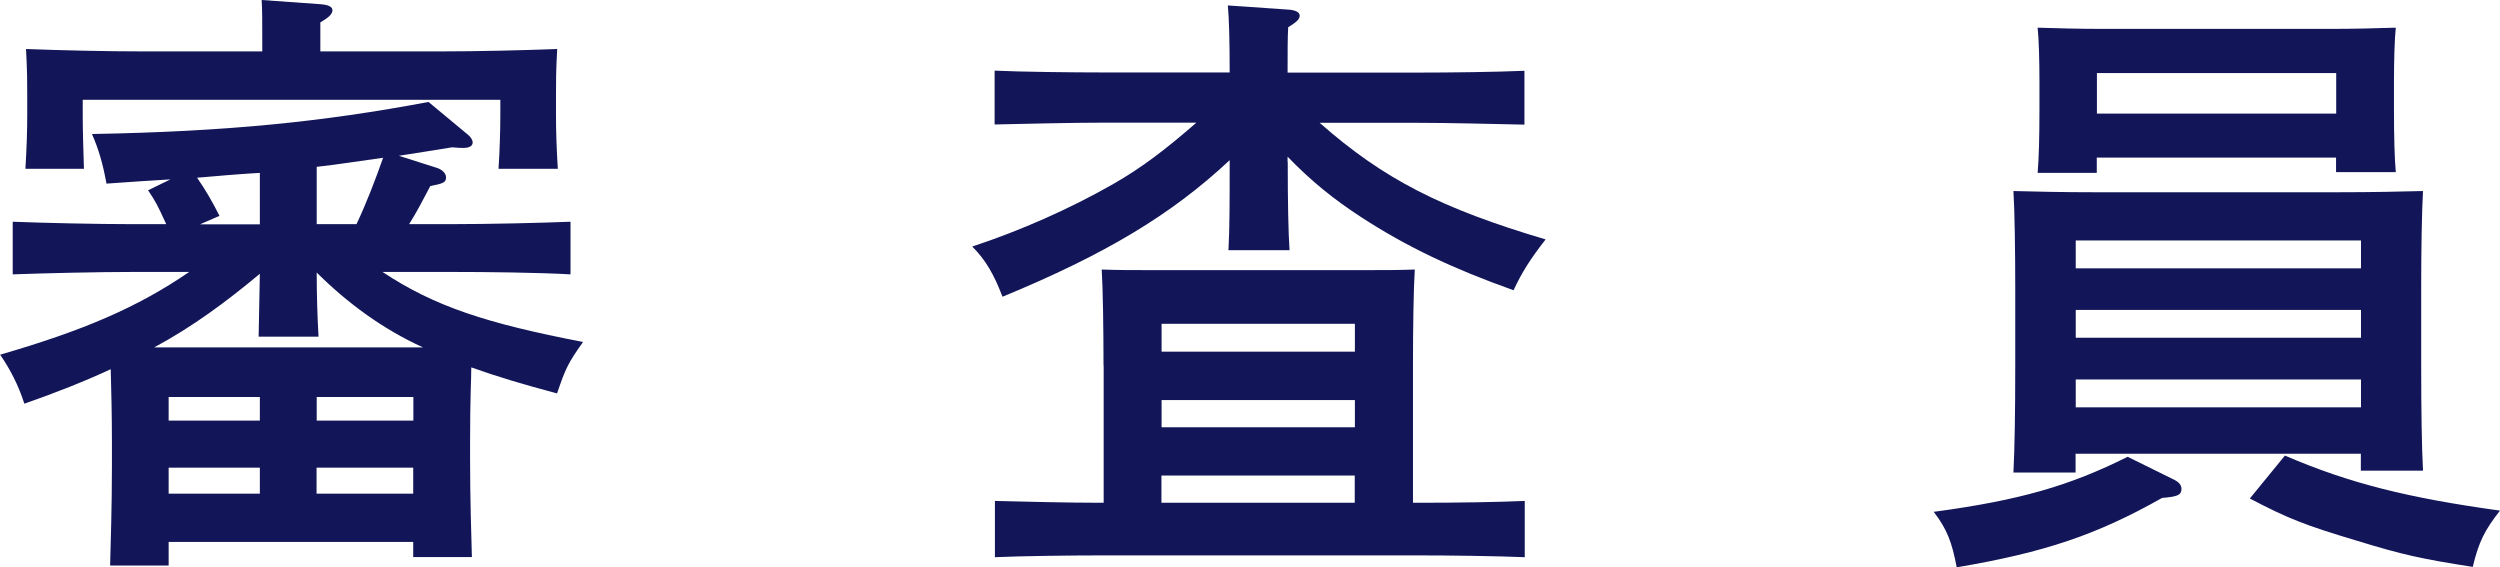
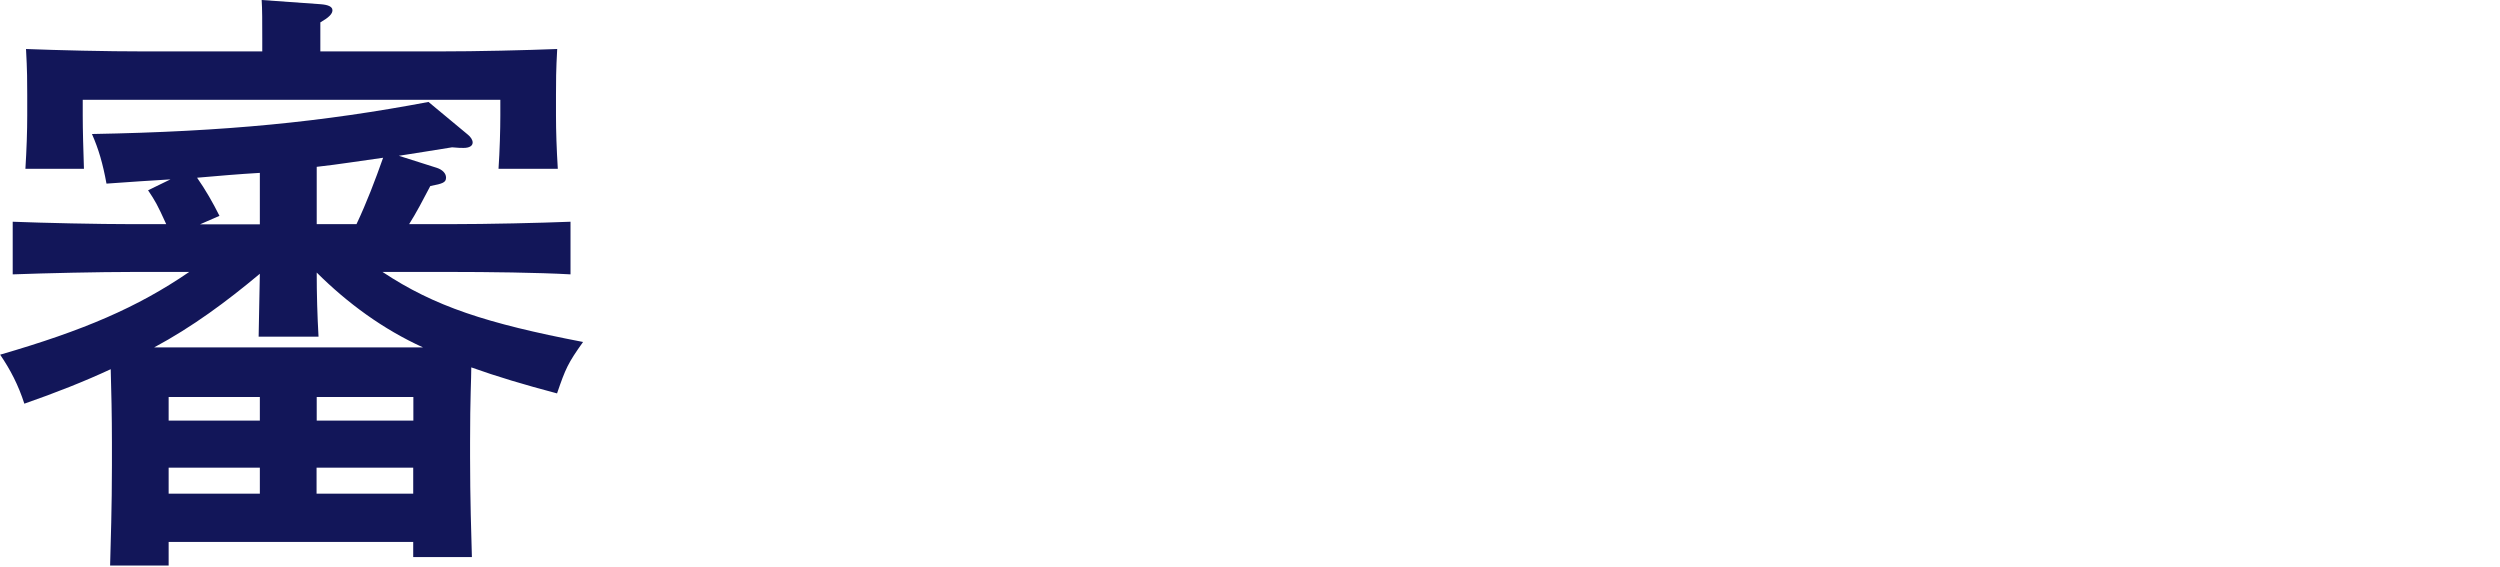
<svg xmlns="http://www.w3.org/2000/svg" id="_レイヤー_2" data-name="レイヤー 2" viewBox="0 0 165.29 37.51">
  <defs>
    <style>
      .cls-1 {
        fill: #121659;
      }
    </style>
  </defs>
  <g id="_ロゴ_テキスト" data-name="ロゴ・テキスト">
    <g>
      <path class="cls-1" d="M25.29,17.98c3.44,2.28,6.87,3.4,13.26,4.63-1,1.4-1.16,1.76-1.72,3.4-2.12-.56-4-1.12-5.67-1.72,0,.76-.08,2-.08,4.95v.96c0,2.8.08,5.19.12,6.63h-3.88v-1H11.15v1.56h-3.87c.04-1.52.12-3.92.12-6.59v-1.56c0-1.68-.04-3.48-.08-4.83-1.72.8-3.64,1.56-5.71,2.28-.4-1.24-.92-2.24-1.6-3.24,5.51-1.6,9.07-3.12,12.5-5.47h-3.72c-2.2,0-5.79.08-7.95.16v-3.48c2.04.08,5.63.16,7.95.16h2.2c-.6-1.32-.72-1.52-1.2-2.24l1.48-.72c-1.24.08-2.68.16-4.23.28-.24-1.32-.52-2.28-.96-3.28,8.87-.16,15.26-.8,22.25-2.12l2.6,2.16c.2.16.32.36.32.52,0,.24-.24.36-.6.36-.12,0-.4,0-.76-.04-1.28.2-2.44.4-3.52.56l2.52.8c.36.12.6.36.6.64,0,.32-.2.4-1.04.56-.48.92-.92,1.76-1.4,2.52h2.72c2.52,0,5.95-.08,7.95-.16v3.48c-2.12-.12-5.51-.16-7.95-.16h-4.47ZM17.34,2.56c0-1.08,0-2-.04-2.56l3.92.28c.48.04.76.16.76.4s-.24.48-.8.8v1.92h7.71c2.76,0,5.87-.08,7.95-.16-.08,1.44-.08,2.16-.08,3.04v1.36c0,1.04.04,2.2.12,3.52h-3.92c.08-1.16.12-2.6.12-3.52v-1.04H5.47v1.04c0,.92.04,2.36.08,3.52H1.68c.08-1.32.12-2.48.12-3.52v-1.36c0-.88,0-1.6-.08-3.04,2.08.08,5.19.16,7.95.16h7.67v-.84ZM27.97,22.97c-2.64-1.2-4.99-2.92-7.03-4.95,0,1.44.04,2.84.12,4.24h-3.96c.04-1.4.04-2.76.08-4.16-2.2,1.84-4.47,3.52-6.99,4.87h17.78ZM17.18,26.25h-6.03v1.56h6.03v-1.56ZM11.15,30.92v1.72h6.03v-1.72h-6.03ZM17.18,11.43c-1.4.08-2.76.2-4.15.32.56.8,1.04,1.64,1.48,2.52l-1.28.56h3.95v-3.4ZM20.93,14.82h2.64c.68-1.44,1.24-2.92,1.76-4.39-1.48.2-2.92.44-4.39.6v3.8ZM27.33,27.81v-1.56h-6.39v1.56h6.39ZM20.93,32.64h6.39v-1.72h-6.39v1.72Z" />
-       <path class="cls-1" d="M85.14,10.71c0,2.64.04,4.71.12,5.83h-4.04c.08-1.4.08-3.28.08-5.83v-.12c-3.84,3.6-8.23,6.23-15.02,9.03-.56-1.48-1.12-2.44-2-3.32,3.16-1.04,6.43-2.48,9.35-4.15,1.88-1.08,3.4-2.24,5.47-4.04h-6.19c-1.96,0-5.43.08-7.15.12v-3.56c1.64.08,5.11.12,7.15.12h8.39c0-2.2-.04-3.52-.12-4.43l4.07.28c.4.04.68.16.68.4s-.24.44-.76.76c-.04.72-.04,1.52-.04,3h8.51c2.2,0,5.35-.04,7.15-.12v3.56c-1.88-.04-5.03-.12-7.15-.12h-6.39c4.27,3.76,8.07,5.67,14.94,7.71-1,1.28-1.56,2.16-2.12,3.36-4.04-1.44-7.07-2.88-10.07-4.83-1.84-1.2-3.28-2.36-4.87-4v.36ZM72.96,24.17c0-2.36-.04-5.11-.12-6.35,1.08.04,2.04.04,3.4.04h13.9c1.36,0,2.32,0,3.4-.04-.08,1.28-.12,3.84-.12,6.35v9.07h.6c2.2,0,4.99-.04,6.79-.12v3.72c-1.88-.08-5.03-.12-7.15-.12h-20.73c-1.96,0-5.43.04-7.15.12v-3.72c1.64.04,4.79.12,6.83.12h.36v-9.07ZM89.58,21.41h-12.78v1.84h12.78v-1.84ZM89.58,26.45h-12.78v1.8h12.78v-1.8ZM76.79,33.24h12.78v-1.8h-12.78v1.8Z" />
-       <path class="cls-1" d="M143.75,31.72c.32.16.48.36.48.6,0,.4-.24.52-1.28.6-4.32,2.44-7.75,3.6-13.58,4.59-.32-1.68-.64-2.52-1.52-3.67,5.67-.76,8.99-1.72,12.82-3.64l3.08,1.52ZM137.24,31.24h-4.12c.08-1.6.12-3.92.12-6.99v-5.27c0-2.4-.04-5.07-.12-6.35,1.6.04,3.12.08,5.35.08h16.14c2.32,0,3.96-.04,5.59-.08-.08,1.32-.12,4.08-.12,6.35v5.11c0,3.2.04,5.51.12,7.03h-4.11v-1.12h-18.86v1.24ZM138.64,11.43h-3.92c.08-.96.12-2.28.12-4.24v-1.84c0-1.28-.04-2.8-.12-3.52,1.4.04,2.64.08,4.39.08h14.86c1.8,0,3.04-.04,4.43-.08-.08.72-.12,2.24-.12,3.52v1.88c0,1.88.04,3.24.12,4.15h-3.95v-.96h-15.82v1ZM156.1,15.9h-18.86v1.84h18.86v-1.84ZM137.24,22.33h18.86v-1.84h-18.86v1.84ZM137.24,26.93h18.86v-1.84h-18.86v1.84ZM154.46,4.83h-15.82v2.68h15.82v-2.68ZM151.07,30.12c4.27,1.84,8.15,2.8,14.22,3.64-1,1.28-1.4,2.04-1.8,3.72-3.36-.52-4.63-.8-7.63-1.72-3.48-1.04-4.59-1.48-7.11-2.8l2.32-2.84Z" />
    </g>
  </g>
</svg>